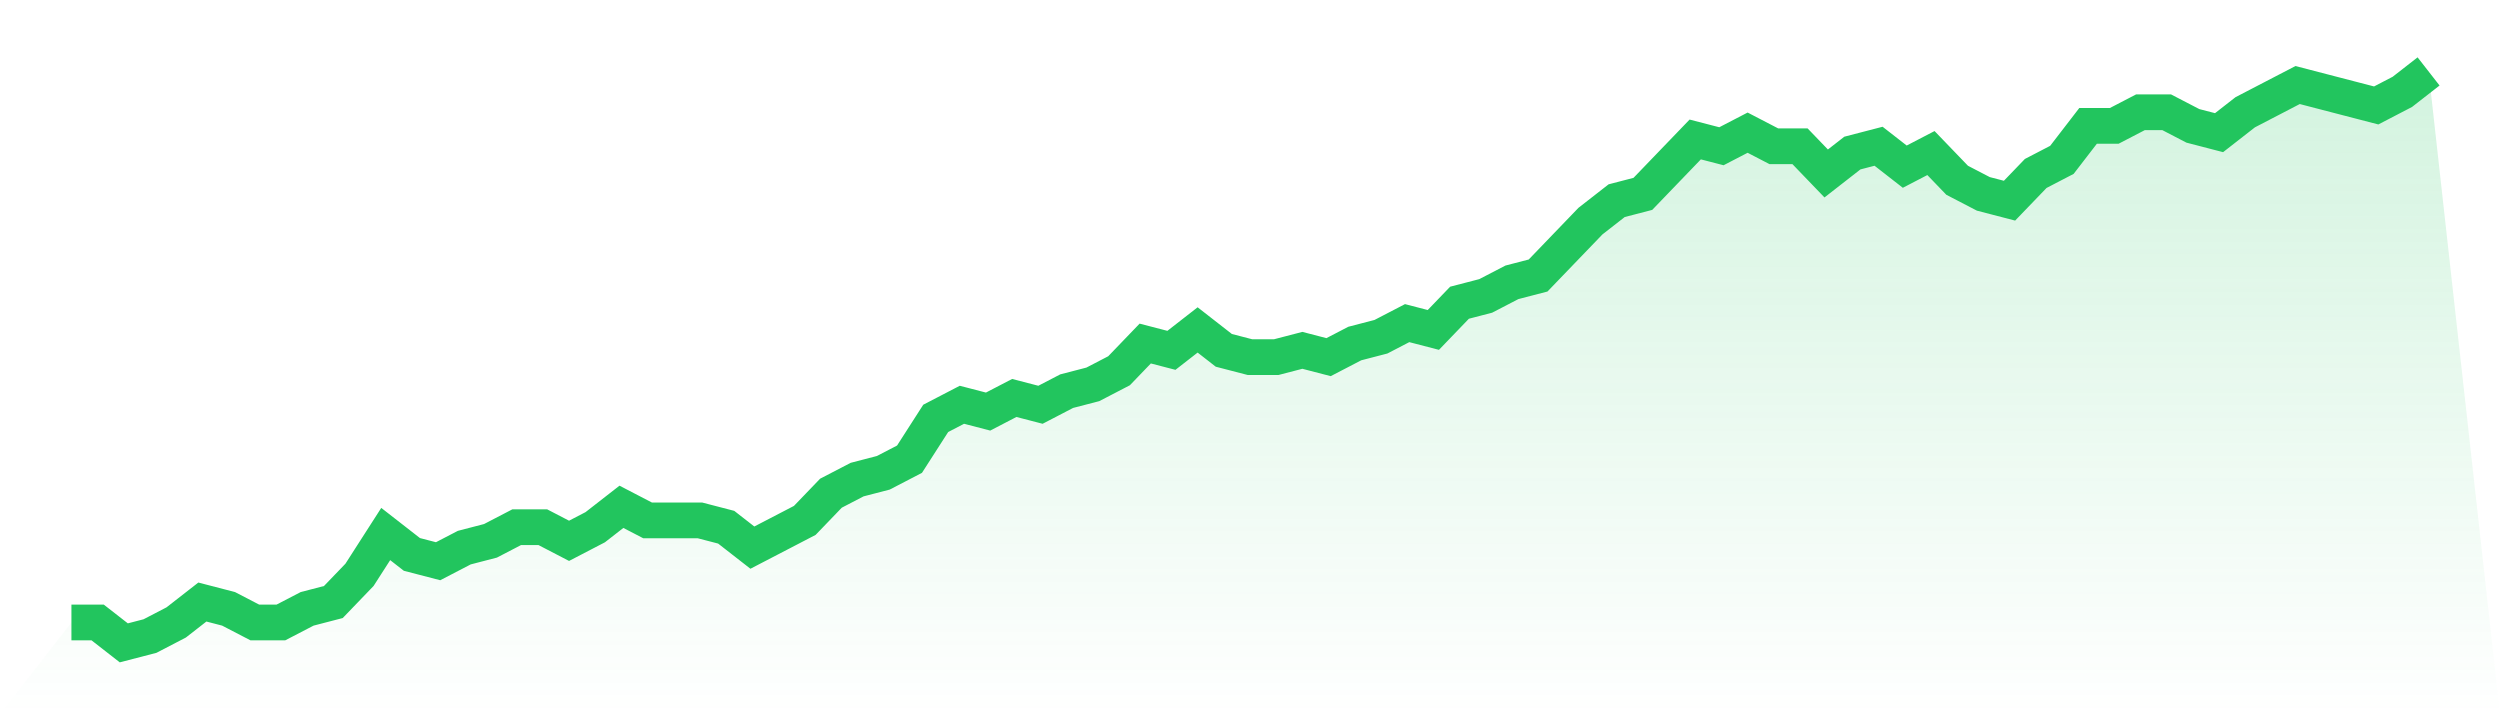
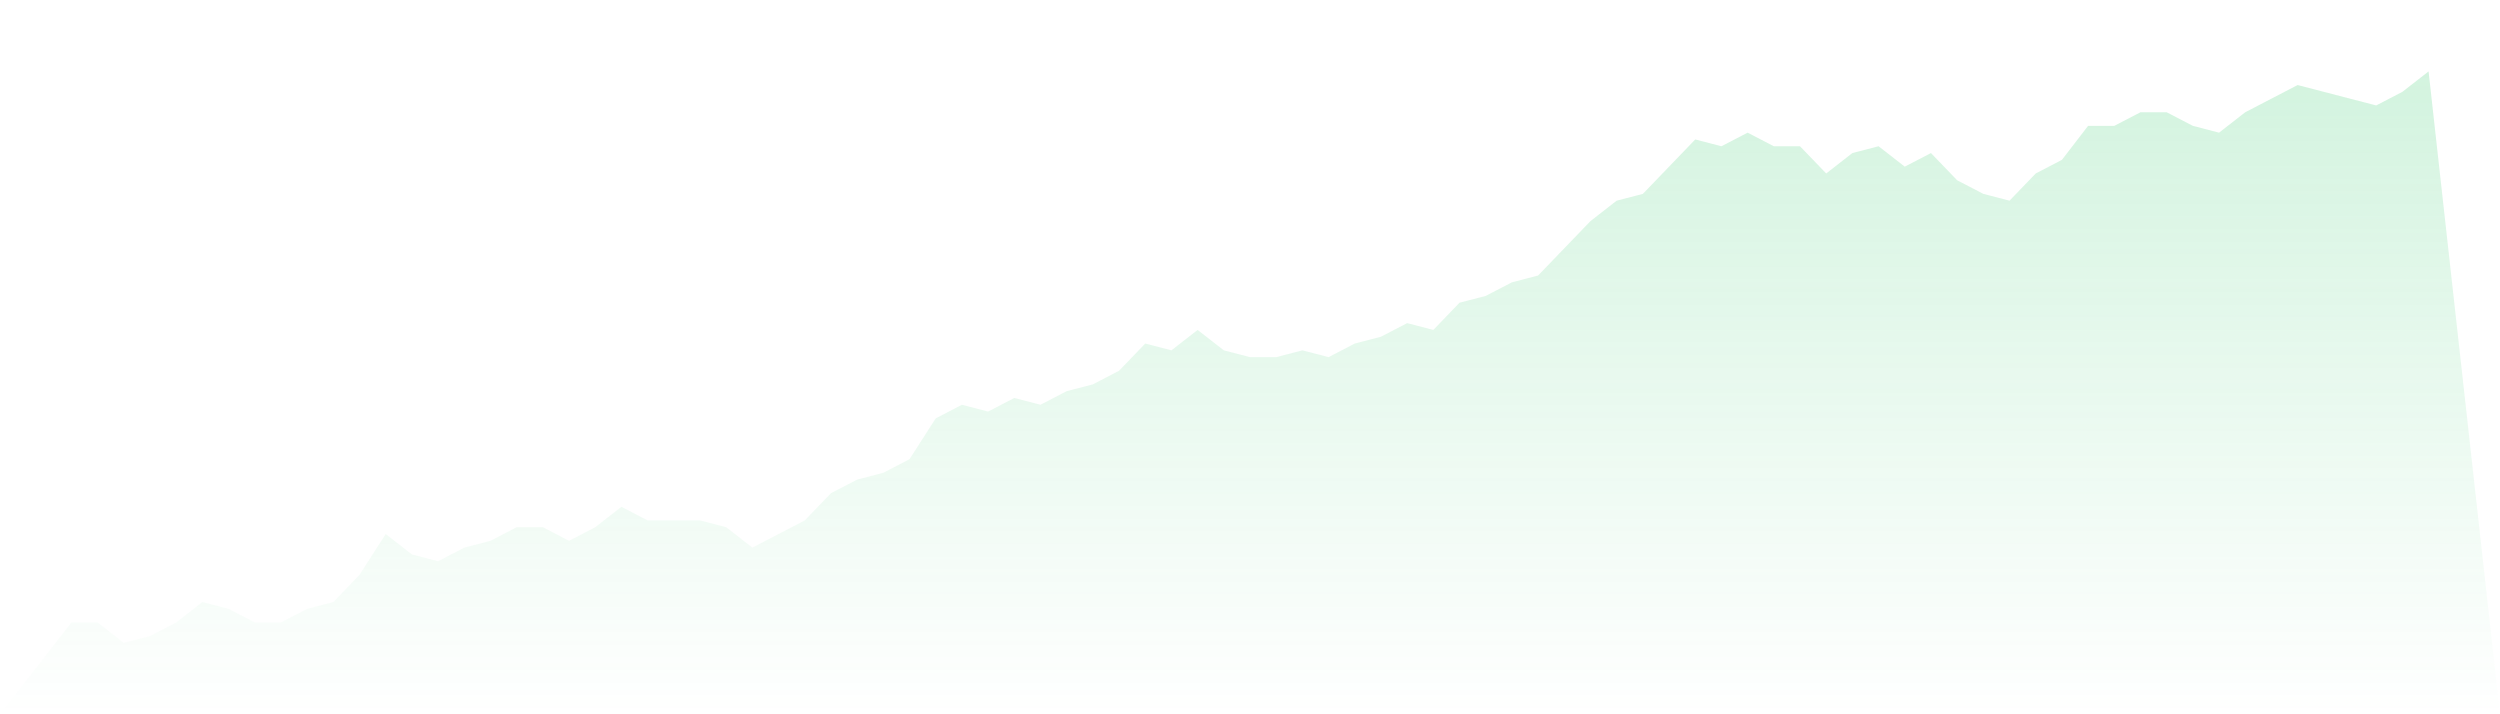
<svg xmlns="http://www.w3.org/2000/svg" viewBox="0 0 140 40">
  <defs>
    <linearGradient id="gradient" x1="0" x2="0" y1="0" y2="1">
      <stop offset="0%" stop-color="#22c55e" stop-opacity="0.2" />
      <stop offset="100%" stop-color="#22c55e" stop-opacity="0" />
    </linearGradient>
  </defs>
  <path d="M4,34.857 L4,34.857 L5.467,34.857 L6.933,36 L8.4,35.619 L9.867,34.857 L11.333,33.714 L12.8,34.095 L14.267,34.857 L15.733,34.857 L17.2,34.095 L18.667,33.714 L20.133,32.19 L21.6,29.905 L23.067,31.048 L24.533,31.429 L26,30.667 L27.467,30.286 L28.933,29.524 L30.4,29.524 L31.867,30.286 L33.333,29.524 L34.8,28.381 L36.267,29.143 L37.733,29.143 L39.2,29.143 L40.667,29.524 L42.133,30.667 L43.6,29.905 L45.067,29.143 L46.533,27.619 L48,26.857 L49.467,26.476 L50.933,25.714 L52.4,23.429 L53.867,22.667 L55.333,23.048 L56.8,22.286 L58.267,22.667 L59.733,21.905 L61.2,21.524 L62.667,20.762 L64.133,19.238 L65.6,19.619 L67.067,18.476 L68.533,19.619 L70,20 L71.467,20 L72.933,19.619 L74.4,20 L75.867,19.238 L77.333,18.857 L78.8,18.095 L80.267,18.476 L81.733,16.952 L83.2,16.571 L84.667,15.81 L86.133,15.429 L87.6,13.905 L89.067,12.381 L90.533,11.238 L92,10.857 L93.467,9.333 L94.933,7.81 L96.4,8.19 L97.867,7.429 L99.333,8.19 L100.8,8.19 L102.267,9.714 L103.733,8.571 L105.2,8.19 L106.667,9.333 L108.133,8.571 L109.6,10.095 L111.067,10.857 L112.533,11.238 L114,9.714 L115.467,8.952 L116.933,7.048 L118.4,7.048 L119.867,6.286 L121.333,6.286 L122.8,7.048 L124.267,7.429 L125.733,6.286 L127.2,5.524 L128.667,4.762 L130.133,5.143 L131.6,5.524 L133.067,5.905 L134.533,5.143 L136,4 L140,40 L0,40 z" fill="url(#gradient)" />
-   <path d="M4,34.857 L4,34.857 L5.467,34.857 L6.933,36 L8.4,35.619 L9.867,34.857 L11.333,33.714 L12.8,34.095 L14.267,34.857 L15.733,34.857 L17.2,34.095 L18.667,33.714 L20.133,32.19 L21.6,29.905 L23.067,31.048 L24.533,31.429 L26,30.667 L27.467,30.286 L28.933,29.524 L30.4,29.524 L31.867,30.286 L33.333,29.524 L34.8,28.381 L36.267,29.143 L37.733,29.143 L39.2,29.143 L40.667,29.524 L42.133,30.667 L43.6,29.905 L45.067,29.143 L46.533,27.619 L48,26.857 L49.467,26.476 L50.933,25.714 L52.4,23.429 L53.867,22.667 L55.333,23.048 L56.8,22.286 L58.267,22.667 L59.733,21.905 L61.2,21.524 L62.667,20.762 L64.133,19.238 L65.6,19.619 L67.067,18.476 L68.533,19.619 L70,20 L71.467,20 L72.933,19.619 L74.4,20 L75.867,19.238 L77.333,18.857 L78.8,18.095 L80.267,18.476 L81.733,16.952 L83.2,16.571 L84.667,15.81 L86.133,15.429 L87.6,13.905 L89.067,12.381 L90.533,11.238 L92,10.857 L93.467,9.333 L94.933,7.81 L96.4,8.19 L97.867,7.429 L99.333,8.19 L100.8,8.19 L102.267,9.714 L103.733,8.571 L105.2,8.19 L106.667,9.333 L108.133,8.571 L109.6,10.095 L111.067,10.857 L112.533,11.238 L114,9.714 L115.467,8.952 L116.933,7.048 L118.4,7.048 L119.867,6.286 L121.333,6.286 L122.8,7.048 L124.267,7.429 L125.733,6.286 L127.2,5.524 L128.667,4.762 L130.133,5.143 L131.6,5.524 L133.067,5.905 L134.533,5.143 L136,4" fill="none" stroke="#22c55e" stroke-width="2" />
</svg>